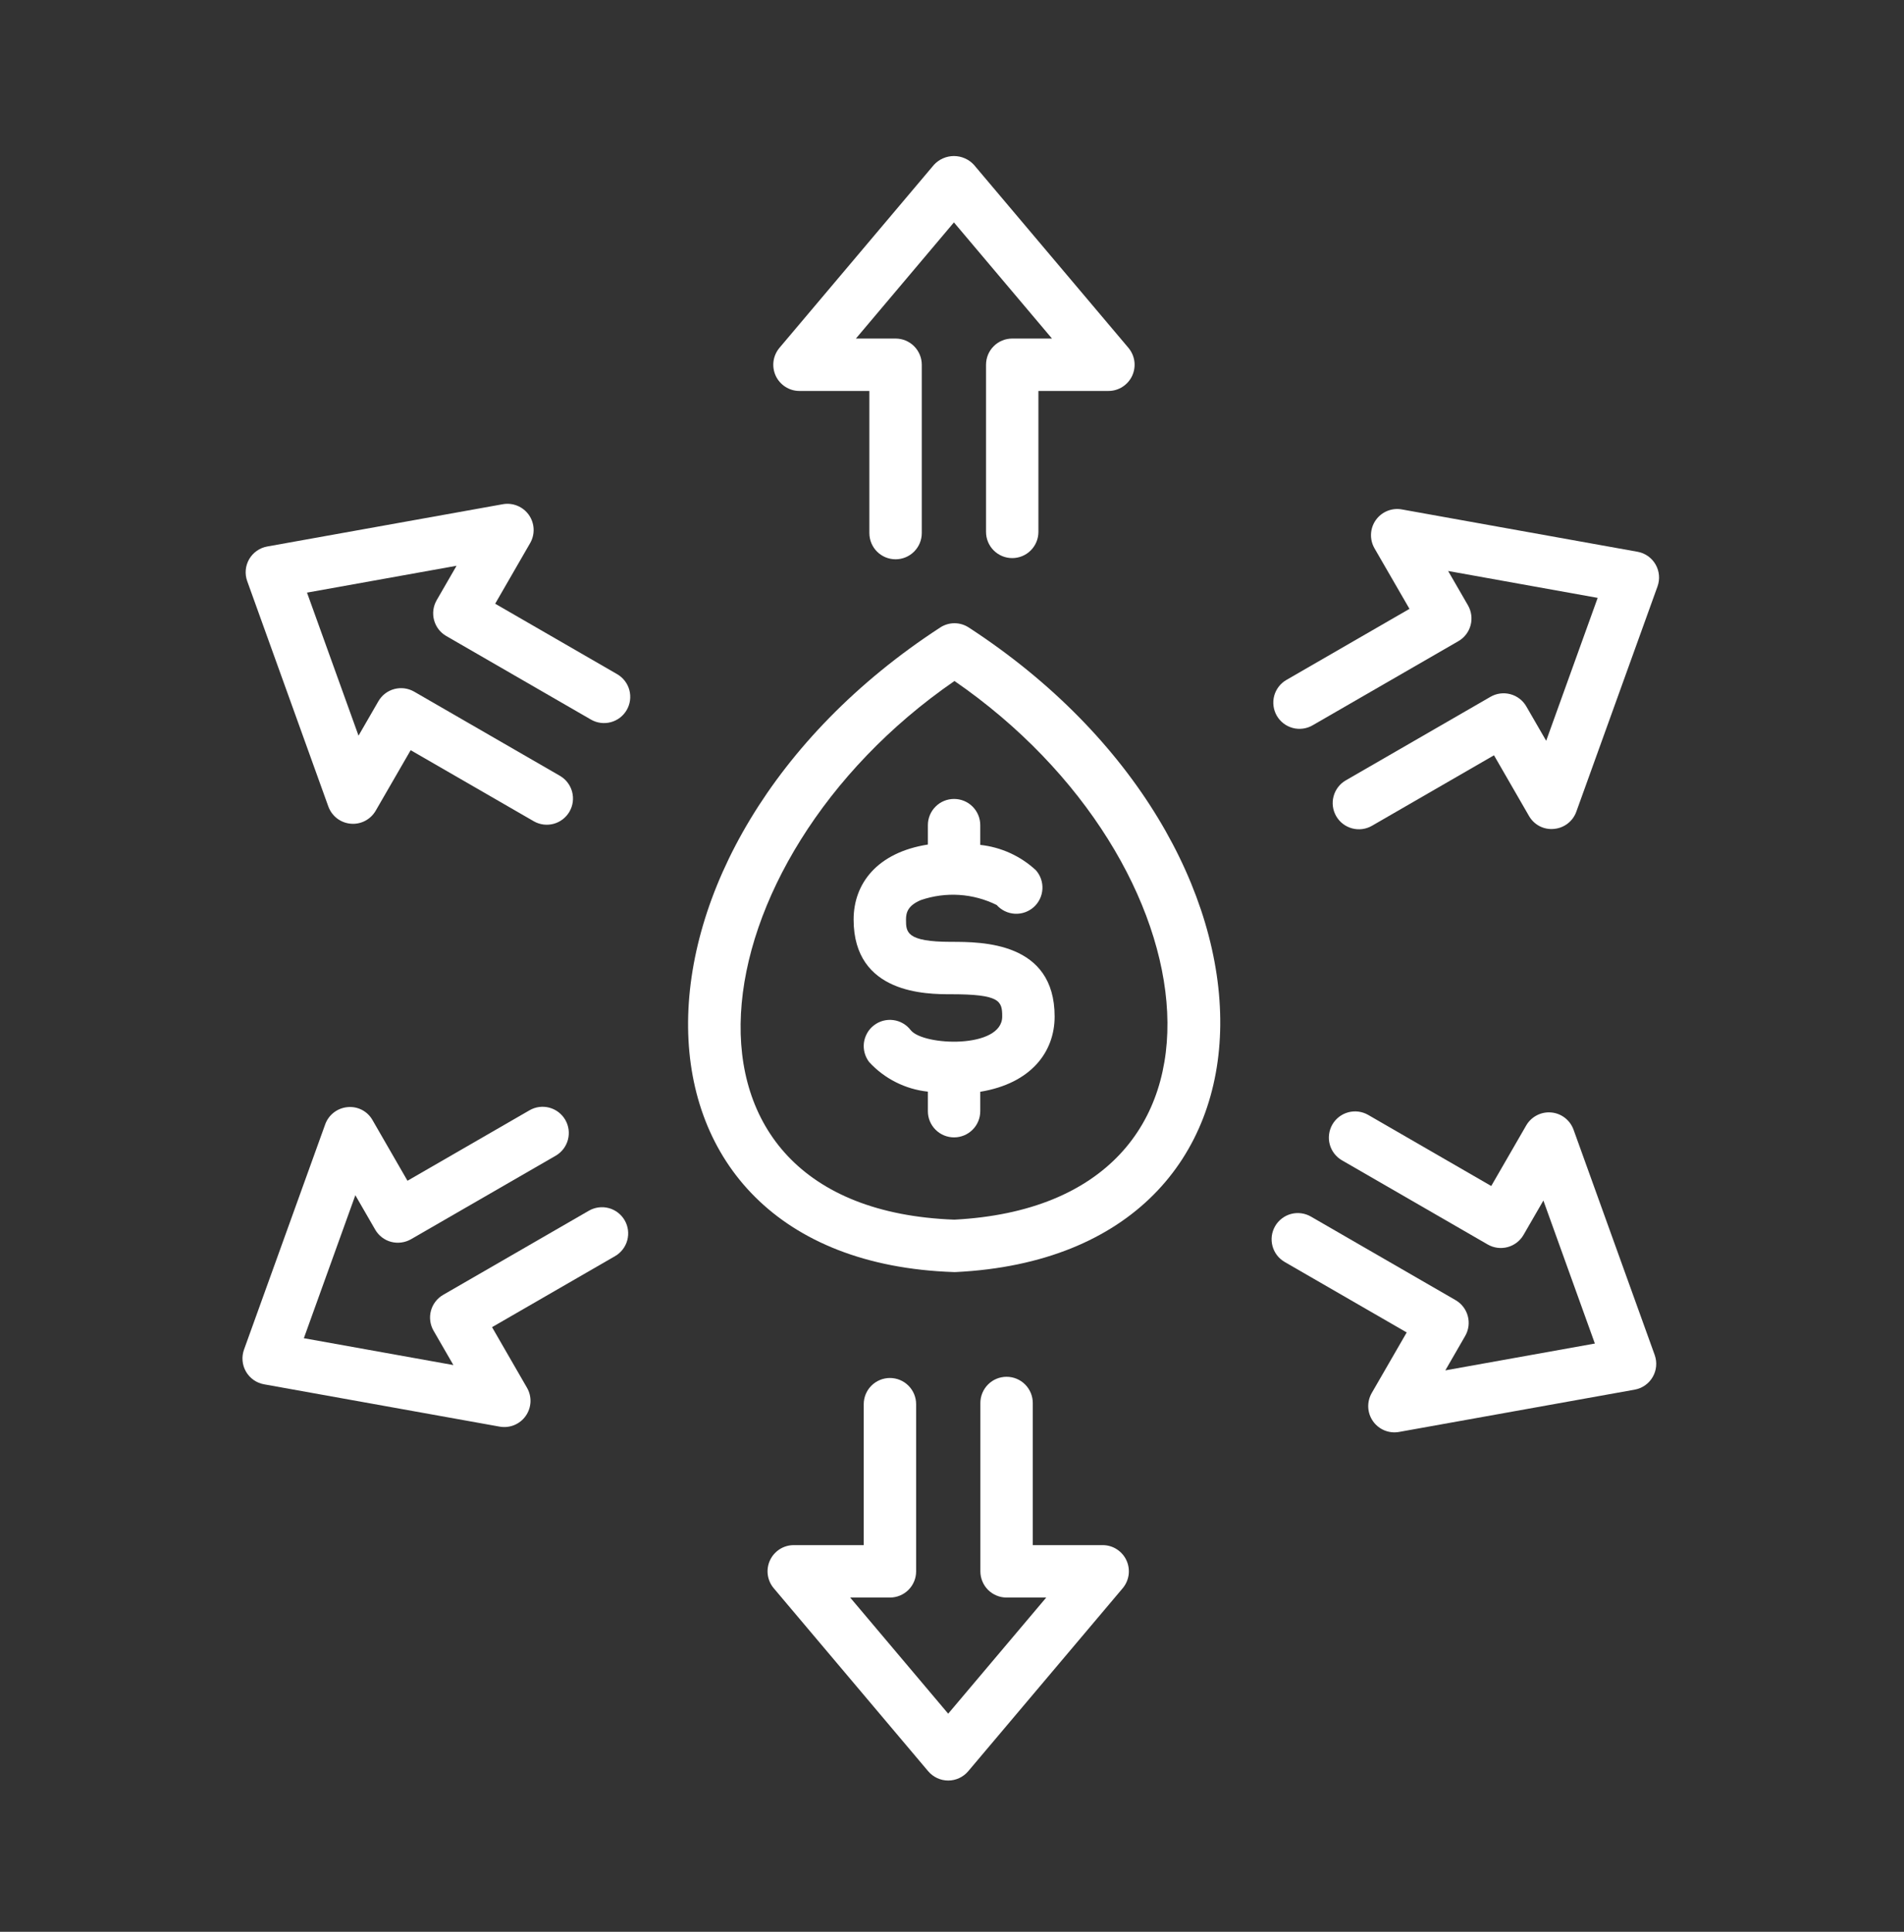
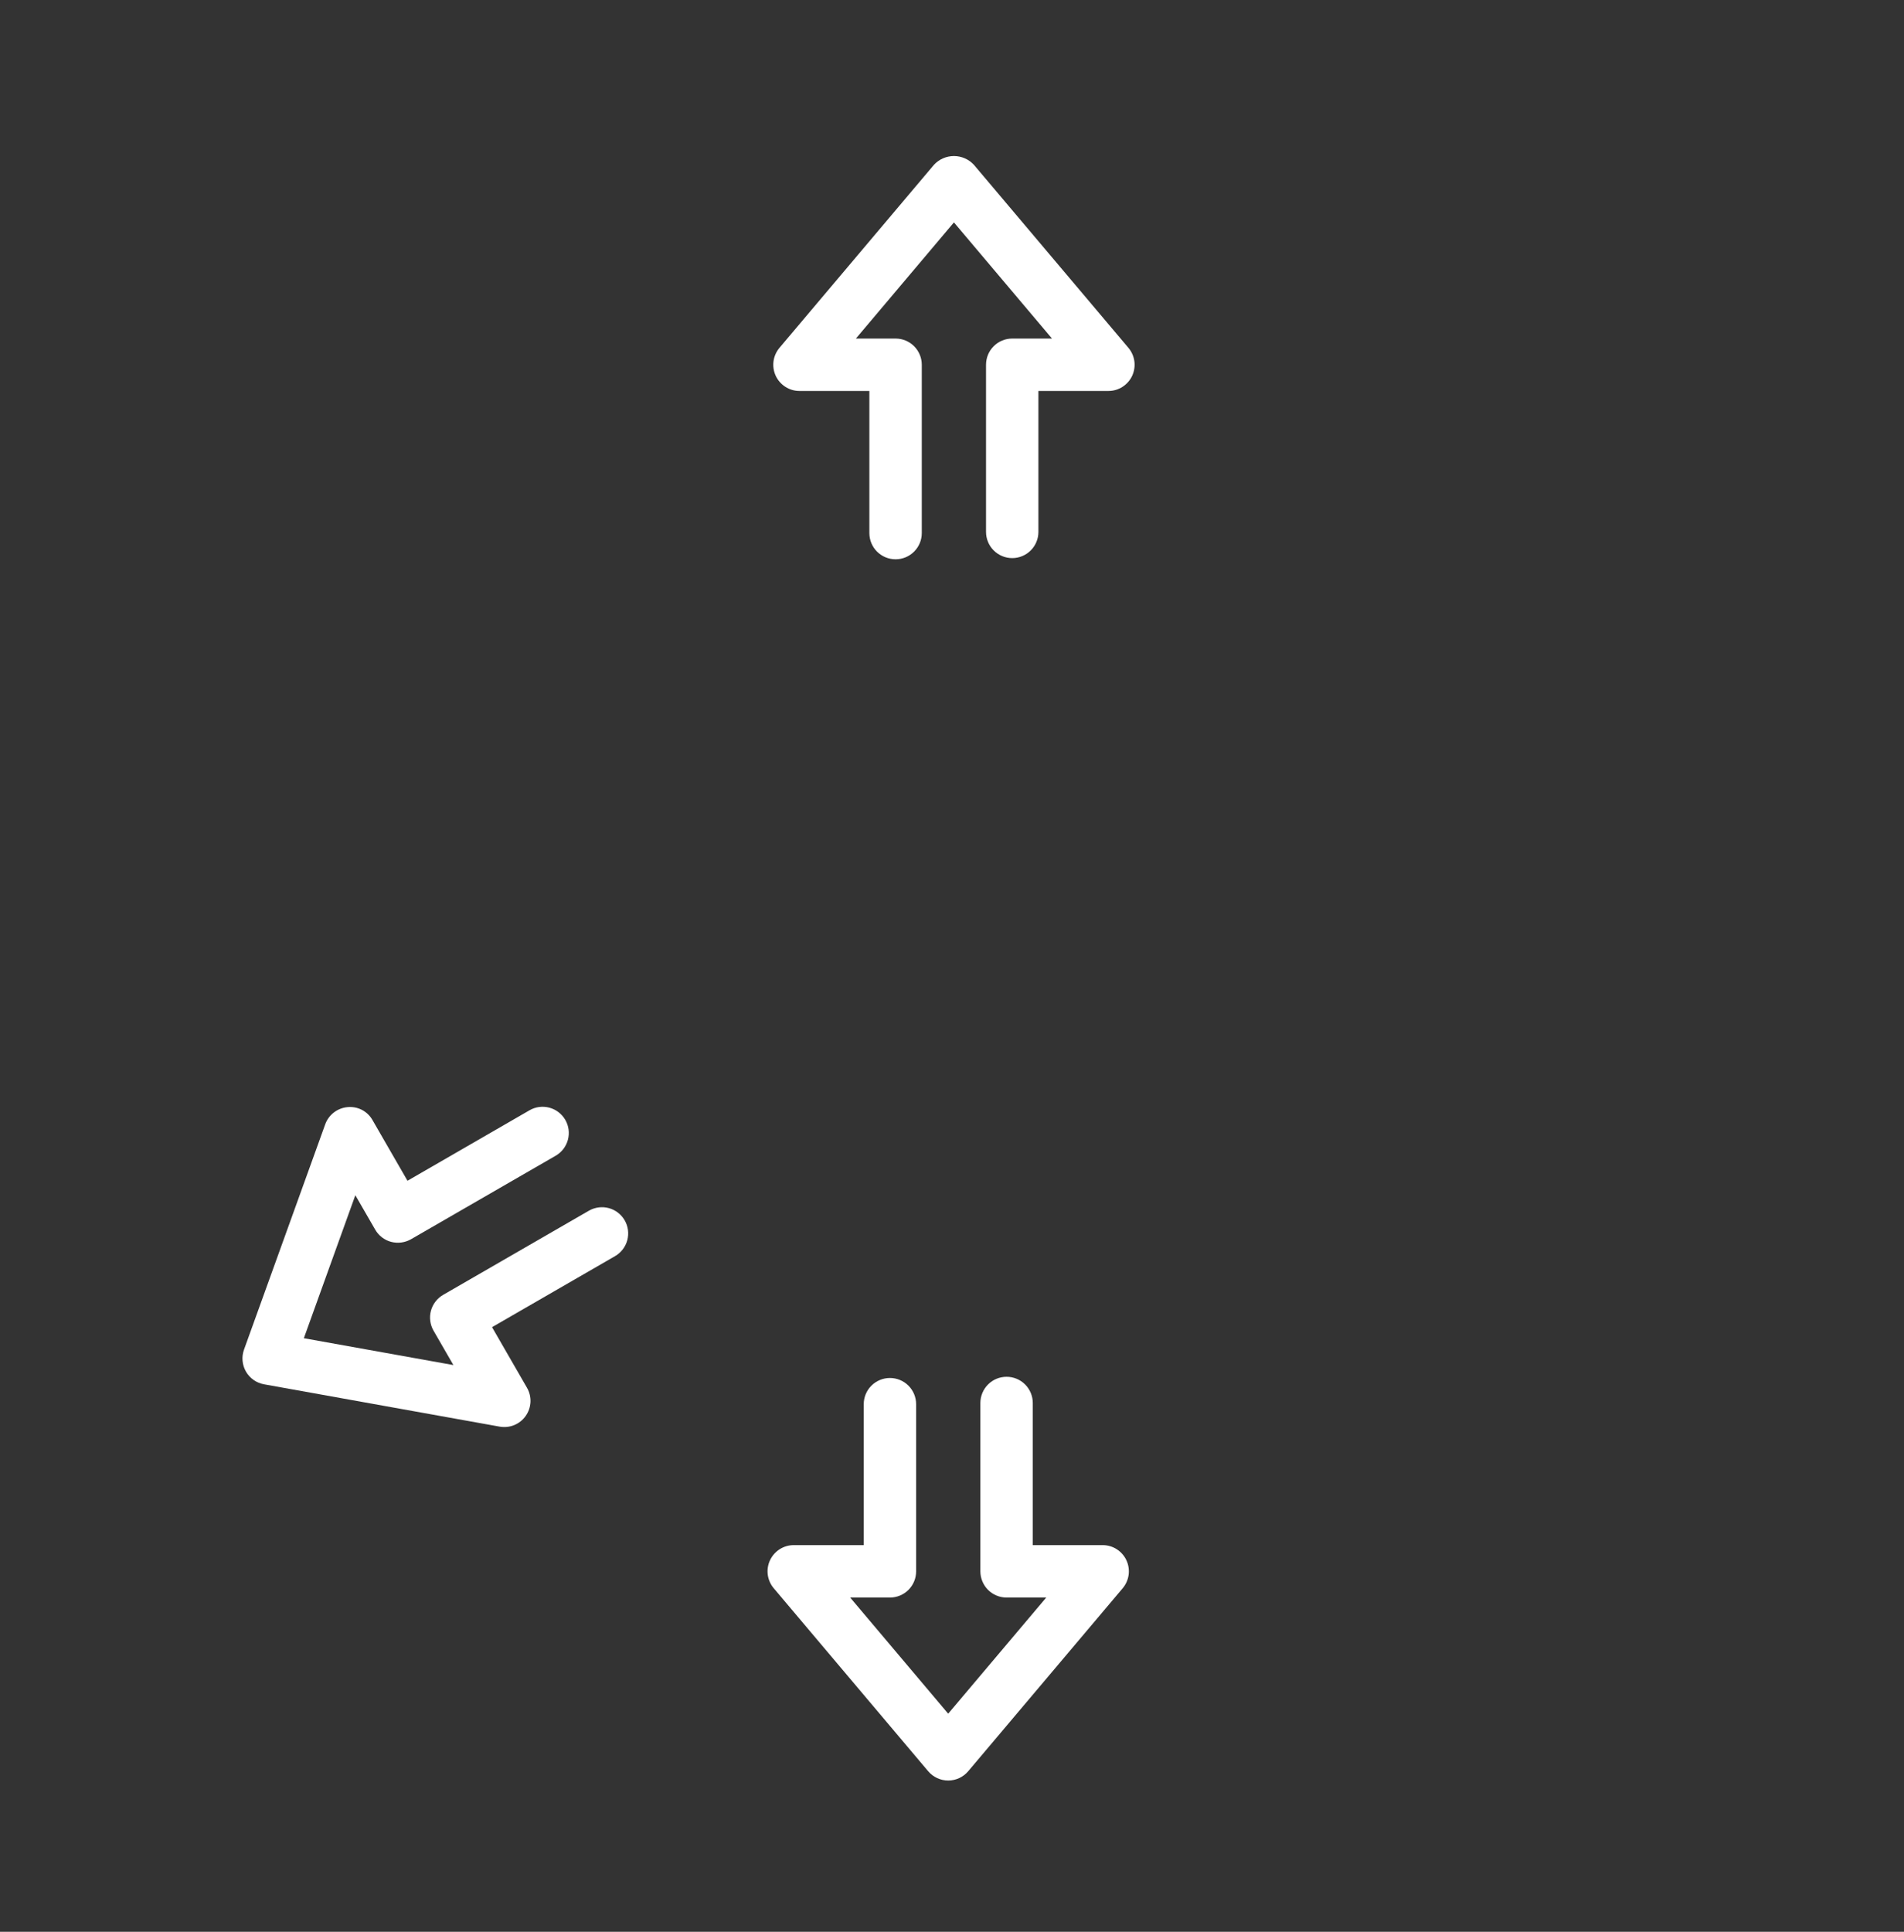
<svg xmlns="http://www.w3.org/2000/svg" width="70" height="71" viewBox="0 0 70 71" fill="none">
  <rect x="0" y="0" width="70" height="71" fill="#333333" stroke="none" />
-   <path d="M35.616 23.063C35.46 22.961 35.278 22.906 35.091 22.906C34.905 22.906 34.722 22.961 34.566 23.063C22.155 31.134 22.097 46.312 35.058 46.753C35.069 46.754 35.08 46.754 35.091 46.754C35.107 46.754 35.123 46.754 35.138 46.753C48.079 46.115 47.969 31.096 35.616 23.063ZM35.084 44.827C23.773 44.41 25.478 31.652 35.091 25.029C44.73 31.67 46.305 44.243 35.084 44.827Z" fill="white" />
-   <path d="M33.855 33.081C34.309 32.926 34.789 32.861 35.267 32.892C35.746 32.923 36.213 33.049 36.643 33.262C36.813 33.453 37.052 33.568 37.307 33.583C37.562 33.598 37.812 33.511 38.003 33.342C38.194 33.172 38.309 32.933 38.324 32.678C38.339 32.423 38.252 32.173 38.082 31.982C37.519 31.461 36.802 31.135 36.039 31.053V30.327C36.039 30.072 35.938 29.827 35.757 29.646C35.577 29.465 35.331 29.364 35.076 29.364C34.821 29.364 34.575 29.465 34.395 29.646C34.214 29.827 34.113 30.072 34.113 30.327V31.04C32.25 31.333 31.383 32.474 31.383 33.796C31.383 36.542 34.079 36.542 34.965 36.542C36.77 36.542 36.846 36.793 36.846 37.361C36.846 38.557 33.937 38.445 33.48 37.859C33.403 37.759 33.307 37.675 33.197 37.612C33.088 37.549 32.967 37.508 32.841 37.492C32.716 37.476 32.589 37.484 32.466 37.517C32.344 37.55 32.23 37.607 32.13 37.684C32.029 37.761 31.945 37.858 31.883 37.967C31.82 38.077 31.779 38.198 31.762 38.323C31.746 38.449 31.755 38.576 31.788 38.698C31.821 38.82 31.878 38.935 31.955 39.035C32.518 39.647 33.285 40.034 34.113 40.122V40.84C34.113 41.096 34.214 41.341 34.395 41.521C34.575 41.702 34.821 41.803 35.076 41.803C35.331 41.803 35.576 41.702 35.757 41.521C35.938 41.341 36.039 41.096 36.039 40.84V40.127C37.909 39.819 38.773 38.661 38.773 37.361C38.773 34.616 36.104 34.616 34.965 34.616C33.309 34.616 33.309 34.254 33.309 33.796C33.309 33.544 33.375 33.283 33.855 33.081Z" fill="white" />
  <path d="M29.393 14.369H31.962V19.593C31.962 19.849 32.064 20.094 32.244 20.274C32.425 20.455 32.67 20.556 32.925 20.556C33.181 20.556 33.426 20.455 33.606 20.274C33.787 20.094 33.889 19.849 33.889 19.593V13.406C33.889 13.28 33.864 13.154 33.815 13.037C33.767 12.921 33.696 12.814 33.607 12.725C33.517 12.635 33.411 12.565 33.294 12.516C33.177 12.468 33.052 12.443 32.925 12.443H31.467L35.071 8.174L38.676 12.443H37.214C37.087 12.443 36.962 12.468 36.845 12.516C36.728 12.564 36.622 12.635 36.533 12.725C36.443 12.814 36.372 12.921 36.324 13.037C36.276 13.154 36.251 13.28 36.251 13.406V19.549C36.251 19.804 36.352 20.049 36.533 20.23C36.714 20.411 36.959 20.512 37.214 20.512C37.469 20.512 37.714 20.411 37.895 20.23C38.076 20.049 38.177 19.804 38.177 19.549V14.369H40.75C40.934 14.37 41.114 14.317 41.268 14.218C41.423 14.119 41.547 13.978 41.624 13.812C41.701 13.645 41.729 13.46 41.705 13.278C41.68 13.096 41.604 12.925 41.486 12.784L35.807 6.059C35.713 5.957 35.6 5.875 35.473 5.82C35.346 5.764 35.209 5.735 35.071 5.735C34.933 5.735 34.796 5.764 34.669 5.82C34.542 5.875 34.429 5.957 34.335 6.059L28.657 12.784C28.539 12.925 28.463 13.096 28.438 13.278C28.414 13.46 28.442 13.645 28.519 13.812C28.596 13.978 28.72 14.119 28.875 14.218C29.029 14.317 29.209 14.37 29.393 14.369Z" fill="white" />
-   <path d="M22.689 24.778L18.205 22.189L19.49 19.962C19.582 19.803 19.626 19.621 19.618 19.437C19.61 19.254 19.549 19.076 19.444 18.926C19.338 18.776 19.192 18.659 19.022 18.589C18.852 18.519 18.666 18.499 18.485 18.532L9.824 20.086C9.686 20.111 9.555 20.165 9.441 20.246C9.326 20.326 9.23 20.431 9.16 20.552C9.09 20.674 9.047 20.809 9.035 20.948C9.023 21.088 9.041 21.229 9.089 21.36L12.071 29.641C12.134 29.814 12.244 29.965 12.389 30.078C12.535 30.19 12.709 30.258 12.892 30.274C13.075 30.291 13.259 30.255 13.422 30.17C13.585 30.085 13.72 29.956 13.812 29.797L15.098 27.572L19.622 30.183C19.843 30.311 20.106 30.345 20.352 30.279C20.599 30.213 20.809 30.051 20.937 29.83C21.065 29.609 21.099 29.346 21.033 29.099C20.967 28.853 20.806 28.642 20.585 28.514L15.227 25.421C15.117 25.358 14.996 25.317 14.871 25.3C14.745 25.284 14.618 25.292 14.495 25.325C14.373 25.358 14.258 25.414 14.158 25.491C14.058 25.568 13.974 25.665 13.911 25.774L13.181 27.038L11.287 21.781L16.785 20.794L16.054 22.06C15.991 22.17 15.95 22.291 15.933 22.416C15.917 22.542 15.925 22.669 15.958 22.791C15.991 22.914 16.047 23.028 16.124 23.129C16.201 23.229 16.297 23.313 16.407 23.376L21.726 26.447C21.947 26.575 22.21 26.609 22.457 26.543C22.704 26.477 22.914 26.315 23.042 26.094C23.169 25.873 23.204 25.61 23.138 25.363C23.072 25.116 22.91 24.906 22.689 24.778Z" fill="white" />
  <path d="M21.65 44.498L16.292 47.591C16.071 47.719 15.909 47.93 15.843 48.176C15.777 48.423 15.812 48.686 15.939 48.907L16.669 50.171L11.171 49.184L13.064 43.929L13.794 45.194C13.857 45.304 13.942 45.4 14.042 45.477C14.143 45.554 14.257 45.611 14.379 45.643C14.626 45.707 14.888 45.673 15.11 45.547L20.431 42.476C20.652 42.348 20.813 42.138 20.879 41.891C20.945 41.644 20.911 41.381 20.783 41.16C20.655 40.939 20.445 40.777 20.198 40.711C19.952 40.645 19.689 40.679 19.468 40.807L14.981 43.397L13.696 41.169C13.606 41.009 13.471 40.878 13.308 40.793C13.144 40.708 12.96 40.673 12.776 40.691C12.594 40.708 12.419 40.776 12.274 40.888C12.128 41 12.018 41.152 11.956 41.324L8.971 49.603C8.924 49.735 8.905 49.876 8.918 50.015C8.93 50.155 8.973 50.29 9.043 50.412C9.113 50.533 9.209 50.638 9.323 50.718C9.438 50.799 9.569 50.853 9.707 50.878L18.37 52.434C18.55 52.466 18.737 52.447 18.907 52.377C19.076 52.307 19.223 52.19 19.328 52.04C19.434 51.889 19.494 51.712 19.503 51.529C19.511 51.345 19.466 51.163 19.374 51.004L18.09 48.778L22.613 46.167C22.834 46.039 22.996 45.829 23.062 45.582C23.128 45.335 23.094 45.072 22.966 44.851C22.838 44.63 22.628 44.468 22.381 44.402C22.134 44.336 21.871 44.371 21.65 44.498Z" fill="white" />
  <path d="M40.539 56.789H37.97V51.565C37.97 51.31 37.868 51.065 37.688 50.884C37.507 50.703 37.262 50.602 37.007 50.602C36.751 50.602 36.506 50.703 36.326 50.884C36.145 51.065 36.043 51.31 36.043 51.565V57.752C36.043 57.879 36.068 58.004 36.117 58.121C36.165 58.238 36.236 58.344 36.325 58.434C36.415 58.523 36.521 58.594 36.638 58.642C36.755 58.691 36.88 58.716 37.007 58.715H38.465L34.86 62.984L31.256 58.715H32.718C32.845 58.716 32.97 58.691 33.087 58.642C33.204 58.594 33.31 58.523 33.399 58.434C33.489 58.344 33.56 58.238 33.608 58.121C33.657 58.004 33.681 57.879 33.681 57.752V51.609C33.681 51.354 33.58 51.109 33.399 50.928C33.219 50.748 32.974 50.646 32.718 50.646C32.463 50.646 32.218 50.748 32.037 50.928C31.856 51.109 31.755 51.354 31.755 51.609V56.789H29.182C28.998 56.789 28.819 56.841 28.664 56.94C28.509 57.039 28.386 57.18 28.308 57.347C28.231 57.513 28.203 57.699 28.227 57.88C28.252 58.062 28.328 58.234 28.447 58.374L34.124 65.099C34.215 65.206 34.328 65.292 34.455 65.351C34.582 65.41 34.72 65.441 34.86 65.441C35 65.441 35.139 65.41 35.266 65.351C35.393 65.292 35.505 65.206 35.596 65.099L41.275 58.374C41.393 58.234 41.469 58.062 41.494 57.88C41.518 57.699 41.49 57.513 41.413 57.347C41.336 57.18 41.212 57.039 41.057 56.94C40.903 56.841 40.723 56.789 40.539 56.789Z" fill="white" />
-   <path d="M57.851 41.52C57.788 41.347 57.678 41.196 57.533 41.084C57.388 40.972 57.213 40.903 57.03 40.887C56.847 40.871 56.663 40.907 56.501 40.992C56.338 41.076 56.202 41.206 56.11 41.365L54.825 43.59L50.301 40.977C50.191 40.914 50.07 40.873 49.945 40.856C49.819 40.84 49.692 40.848 49.569 40.881C49.447 40.914 49.333 40.97 49.232 41.047C49.132 41.124 49.047 41.22 48.984 41.33C48.921 41.44 48.88 41.56 48.864 41.686C48.847 41.812 48.855 41.939 48.888 42.061C48.921 42.184 48.977 42.298 49.055 42.398C49.132 42.499 49.228 42.583 49.337 42.646L54.696 45.74C54.917 45.867 55.18 45.902 55.426 45.836C55.673 45.77 55.884 45.608 56.012 45.387L56.742 44.124L58.635 49.38L53.137 50.366L53.867 49.101C53.93 48.992 53.971 48.871 53.988 48.745C54.004 48.62 53.996 48.492 53.963 48.37C53.93 48.248 53.874 48.133 53.797 48.033C53.72 47.933 53.624 47.848 53.514 47.785L48.196 44.714C48.086 44.651 47.965 44.609 47.839 44.593C47.714 44.576 47.587 44.585 47.464 44.617C47.342 44.65 47.227 44.707 47.127 44.784C47.026 44.861 46.942 44.957 46.879 45.066C46.816 45.176 46.775 45.297 46.758 45.422C46.742 45.548 46.75 45.675 46.783 45.798C46.816 45.92 46.872 46.035 46.949 46.135C47.026 46.235 47.123 46.319 47.232 46.383L51.717 48.972L50.431 51.199C50.34 51.358 50.295 51.54 50.303 51.724C50.311 51.907 50.372 52.084 50.477 52.234C50.583 52.385 50.729 52.502 50.899 52.572C51.069 52.642 51.255 52.661 51.436 52.629L60.098 51.075C60.236 51.05 60.367 50.995 60.482 50.915C60.596 50.834 60.692 50.73 60.762 50.608C60.832 50.487 60.875 50.352 60.887 50.212C60.9 50.073 60.881 49.932 60.834 49.8L57.851 41.52Z" fill="white" />
-   <path d="M60.866 20.745C60.796 20.624 60.7 20.519 60.586 20.439C60.471 20.358 60.34 20.303 60.202 20.279L51.538 18.723C51.357 18.69 51.171 18.71 51.001 18.78C50.831 18.85 50.685 18.967 50.579 19.117C50.474 19.267 50.413 19.445 50.405 19.628C50.397 19.812 50.442 19.994 50.533 20.153L51.819 22.378L47.295 24.99C47.185 25.053 47.089 25.137 47.012 25.237C46.935 25.338 46.878 25.452 46.845 25.575C46.813 25.697 46.804 25.824 46.821 25.95C46.837 26.075 46.878 26.196 46.941 26.306C47.005 26.416 47.089 26.512 47.19 26.589C47.29 26.666 47.404 26.722 47.527 26.755C47.649 26.788 47.776 26.796 47.902 26.779C48.027 26.763 48.148 26.722 48.258 26.658L53.617 23.565C53.838 23.438 54 23.227 54.066 22.98C54.132 22.734 54.097 22.471 53.97 22.249L53.24 20.986L58.738 21.974L56.845 27.227L56.114 25.962C55.986 25.741 55.775 25.58 55.529 25.514C55.282 25.448 55.019 25.482 54.798 25.61L49.478 28.681C49.368 28.744 49.272 28.828 49.195 28.929C49.118 29.029 49.062 29.144 49.029 29.266C48.996 29.388 48.987 29.516 49.004 29.641C49.02 29.767 49.062 29.887 49.125 29.997C49.188 30.107 49.272 30.203 49.373 30.28C49.473 30.357 49.588 30.413 49.71 30.446C49.832 30.479 49.96 30.487 50.085 30.471C50.211 30.454 50.332 30.413 50.441 30.35L54.926 27.76L56.212 29.988C56.303 30.148 56.438 30.279 56.601 30.364C56.765 30.449 56.949 30.484 57.133 30.465C57.315 30.449 57.49 30.381 57.635 30.269C57.781 30.157 57.891 30.005 57.953 29.832L60.938 21.553C60.985 21.422 61.004 21.281 60.991 21.141C60.979 21.002 60.936 20.866 60.866 20.745Z" fill="white" />
</svg>